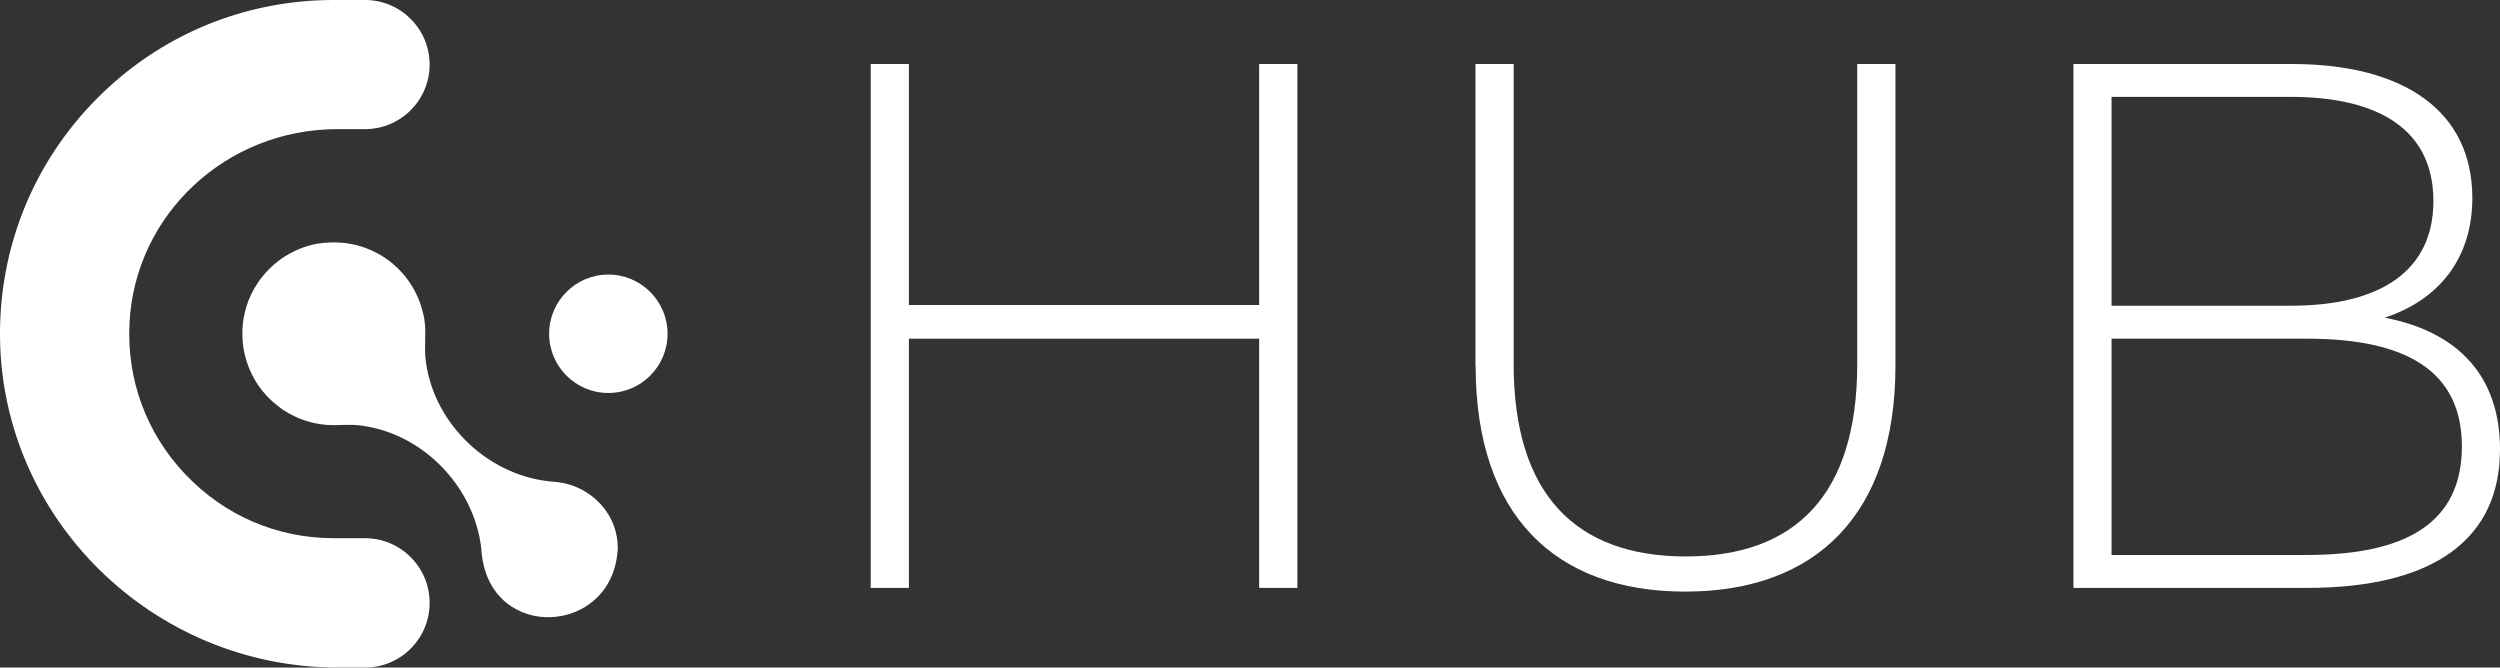
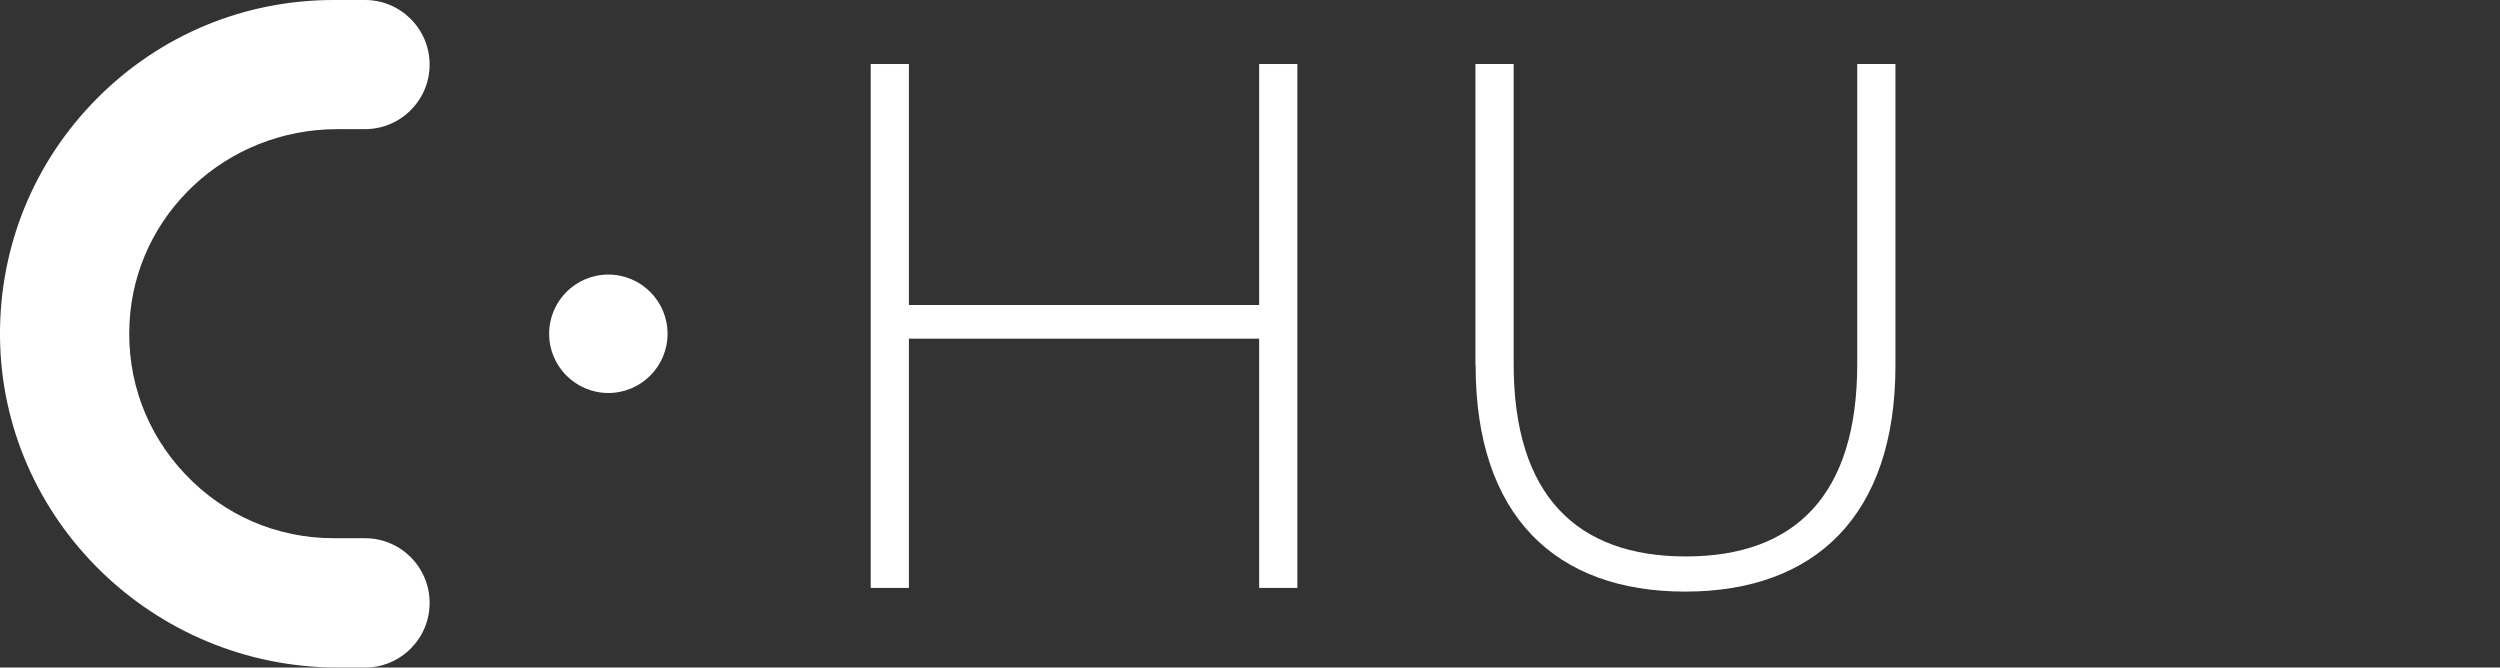
<svg xmlns="http://www.w3.org/2000/svg" id="Layer_2" viewBox="0 0 270.24 72.16">
  <rect x="0" y="0" width="270.24" height="72.16" fill="#333333" stroke="none" />
  <defs>
    <style>
      .cls-1 {
        fill: #fff;
      }
    </style>
  </defs>
  <g id="Layer_1-2" data-name="Layer_1">
    <g>
      <g>
        <path class="cls-1" d="M140.24,6.92v56.63h-4.13v-26.94h-37.86v26.94h-4.13V6.92h4.13v26.05h37.86V6.92h4.13Z" />
        <path class="cls-1" d="M159.49,39.52V6.92h4.13v32.44c0,14.16,6.8,20.79,18.61,20.79s18.53-6.63,18.53-20.79V6.92h4.13v32.6c0,16.18-8.66,24.43-22.73,24.43s-22.65-8.25-22.65-24.43Z" />
-         <path class="cls-1" d="M270.24,48.58c0,9.55-6.96,14.97-20.87,14.97h-25.24V6.92h23.62c12.13,0,19.5,5.1,19.5,14.48,0,6.71-3.8,11.08-9.47,12.94,8.01,1.54,12.46,6.39,12.46,14.24ZM228.25,10.48v22.57h19.34c9.79,0,15.45-3.8,15.45-11.33s-5.66-11.25-15.45-11.25h-19.34ZM266.12,48.26c0-8.09-5.91-11.65-16.75-11.65h-21.12v23.38h21.12c10.84,0,16.75-3.56,16.75-11.73Z" />
      </g>
      <g>
-         <path class="cls-1" d="M66.76,59.53c-.66,9.16-13.64,9.87-14.68.38-.47-6.89-6.06-12.94-12.91-13.89-1.29-.22-2.65.02-4-.1-1.63-.16-3.07-.66-4.46-1.55h-.03s-.43-.32-.43-.32c-.22-.17-.42-.33-.62-.5-.07-.06-.17-.14-.26-.23-.48-.44-.93-.95-1.29-1.44-.07-.09-.14-.2-.22-.31l-.24-.38c-.06-.1-.11-.19-.16-.29-.17-.28-.32-.61-.47-.95-.07-.18-.15-.36-.21-.55-.04-.1-.07-.2-.11-.31-.31-.95-.46-1.9-.47-2.88,0-.38,0-.68.04-1.05,0-.02,0-.04,0-.06l.09-.68c.07-.44.17-.85.3-1.26.26-.87.69-1.79,1.22-2.56.04-.07.08-.13.13-.19.04-.06.09-.13.14-.2.06-.09.12-.17.19-.24.47-.61,1.04-1.18,1.69-1.69.07-.06.17-.13.27-.21.02-.01.05-.03.07-.05l.2-.14c.12-.07.23-.15.35-.22.12-.08.24-.15.36-.21.96-.54,1.99-.92,3.13-1.12,0,0,.02,0,.04,0l.68-.09s.09,0,.13,0c.1-.01.21-.02.31-.02.3-.02.6-.02.88-.01.05,0,.09,0,.14,0,.15,0,.29.02.43.03.33.03.67.07.99.14,0,0,0,0,0,0,.23.04.5.1.75.17l.16.05c.08.02.2.06.33.1.14.05.3.1.47.17.28.11.62.26.99.45l.43.24c.23.13.44.27.64.41l.05.03c1.98,1.4,3.38,3.49,3.93,5.85.48,1.78.04,3.58.31,5.3.95,6.87,6.98,12.46,13.89,12.93,4,.32,7.01,3.6,6.84,7.46Z" />
        <path class="cls-1" d="M46.44,65.18c0,3.85-3.13,6.98-6.98,6.98h-2.94C16.53,72.16.15,56.1,0,36.35c-.07-9.69,3.65-18.82,10.47-25.69C17.3,3.78,26.39,0,36.08,0h3.38c3.85,0,6.98,3.13,6.98,6.98s-3.13,6.98-6.98,6.98h-3c-11.99,0-21.86,9.2-22.46,20.94-.32,6.13,1.83,11.96,6.05,16.39,4.22,4.44,9.91,6.89,16.03,6.89h3.38c3.85,0,6.98,3.13,6.98,6.98Z" />
        <circle class="cls-1" cx="65.76" cy="36.08" r="6.4" />
      </g>
    </g>
  </g>
</svg>